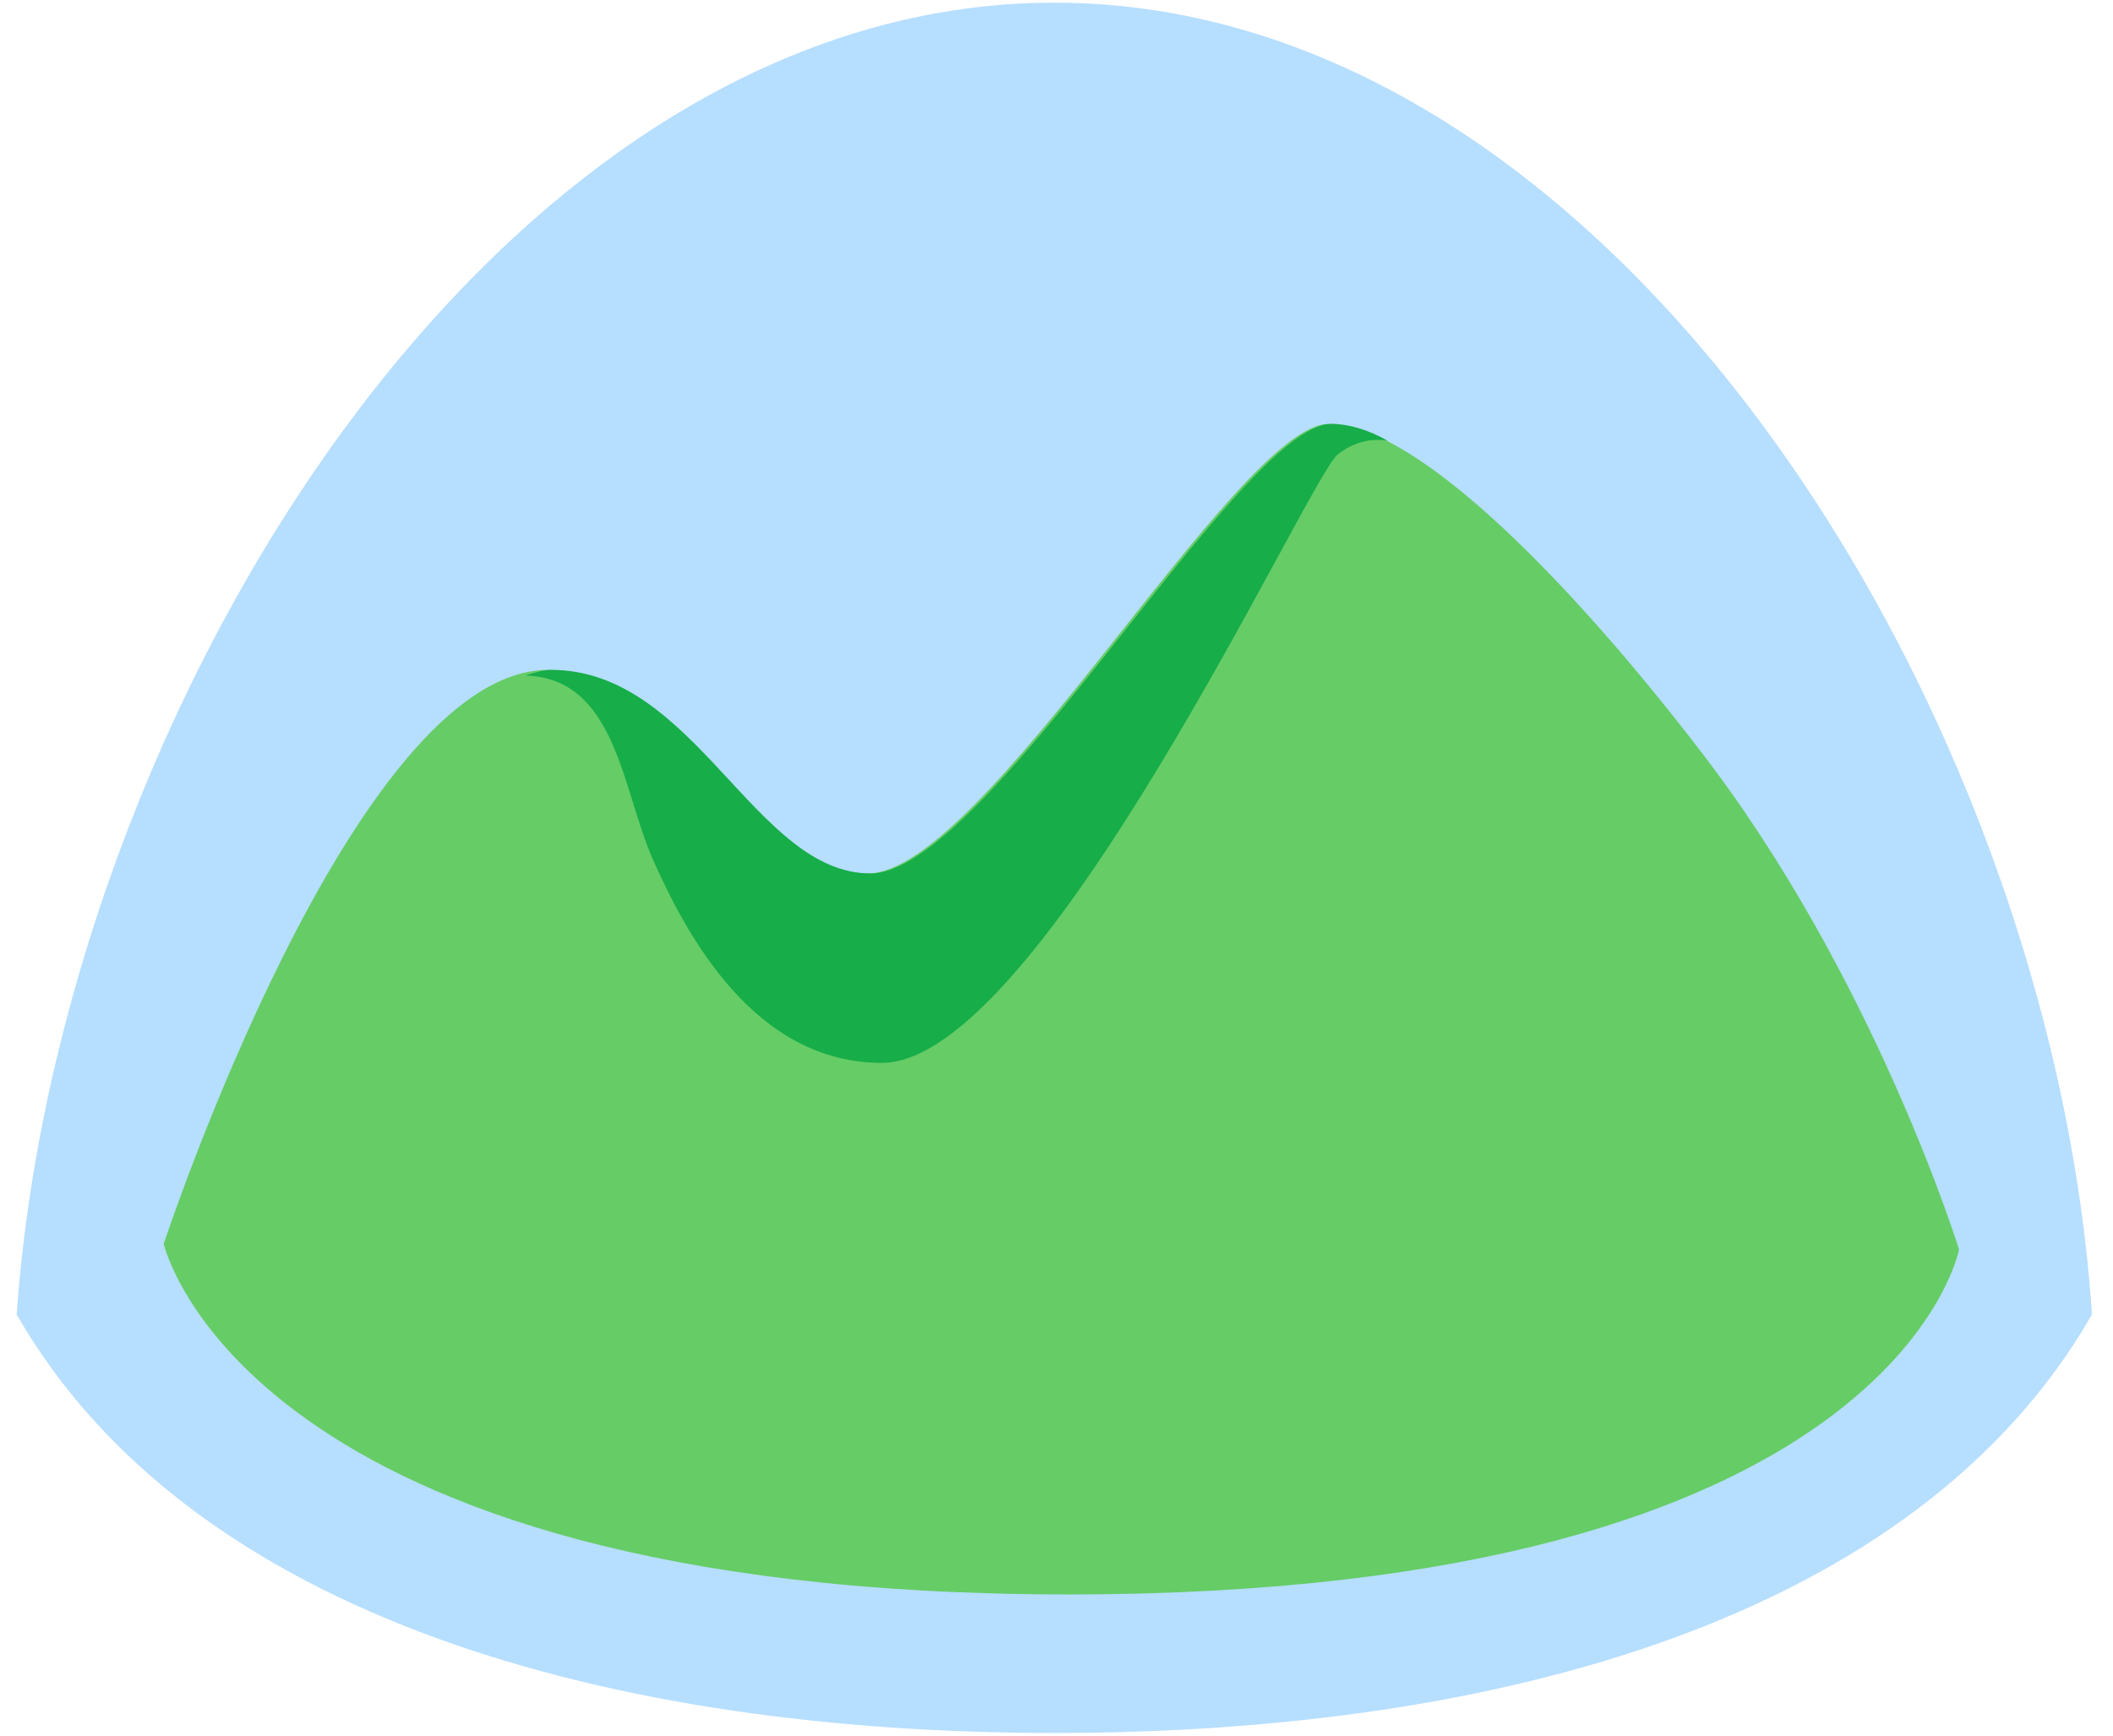
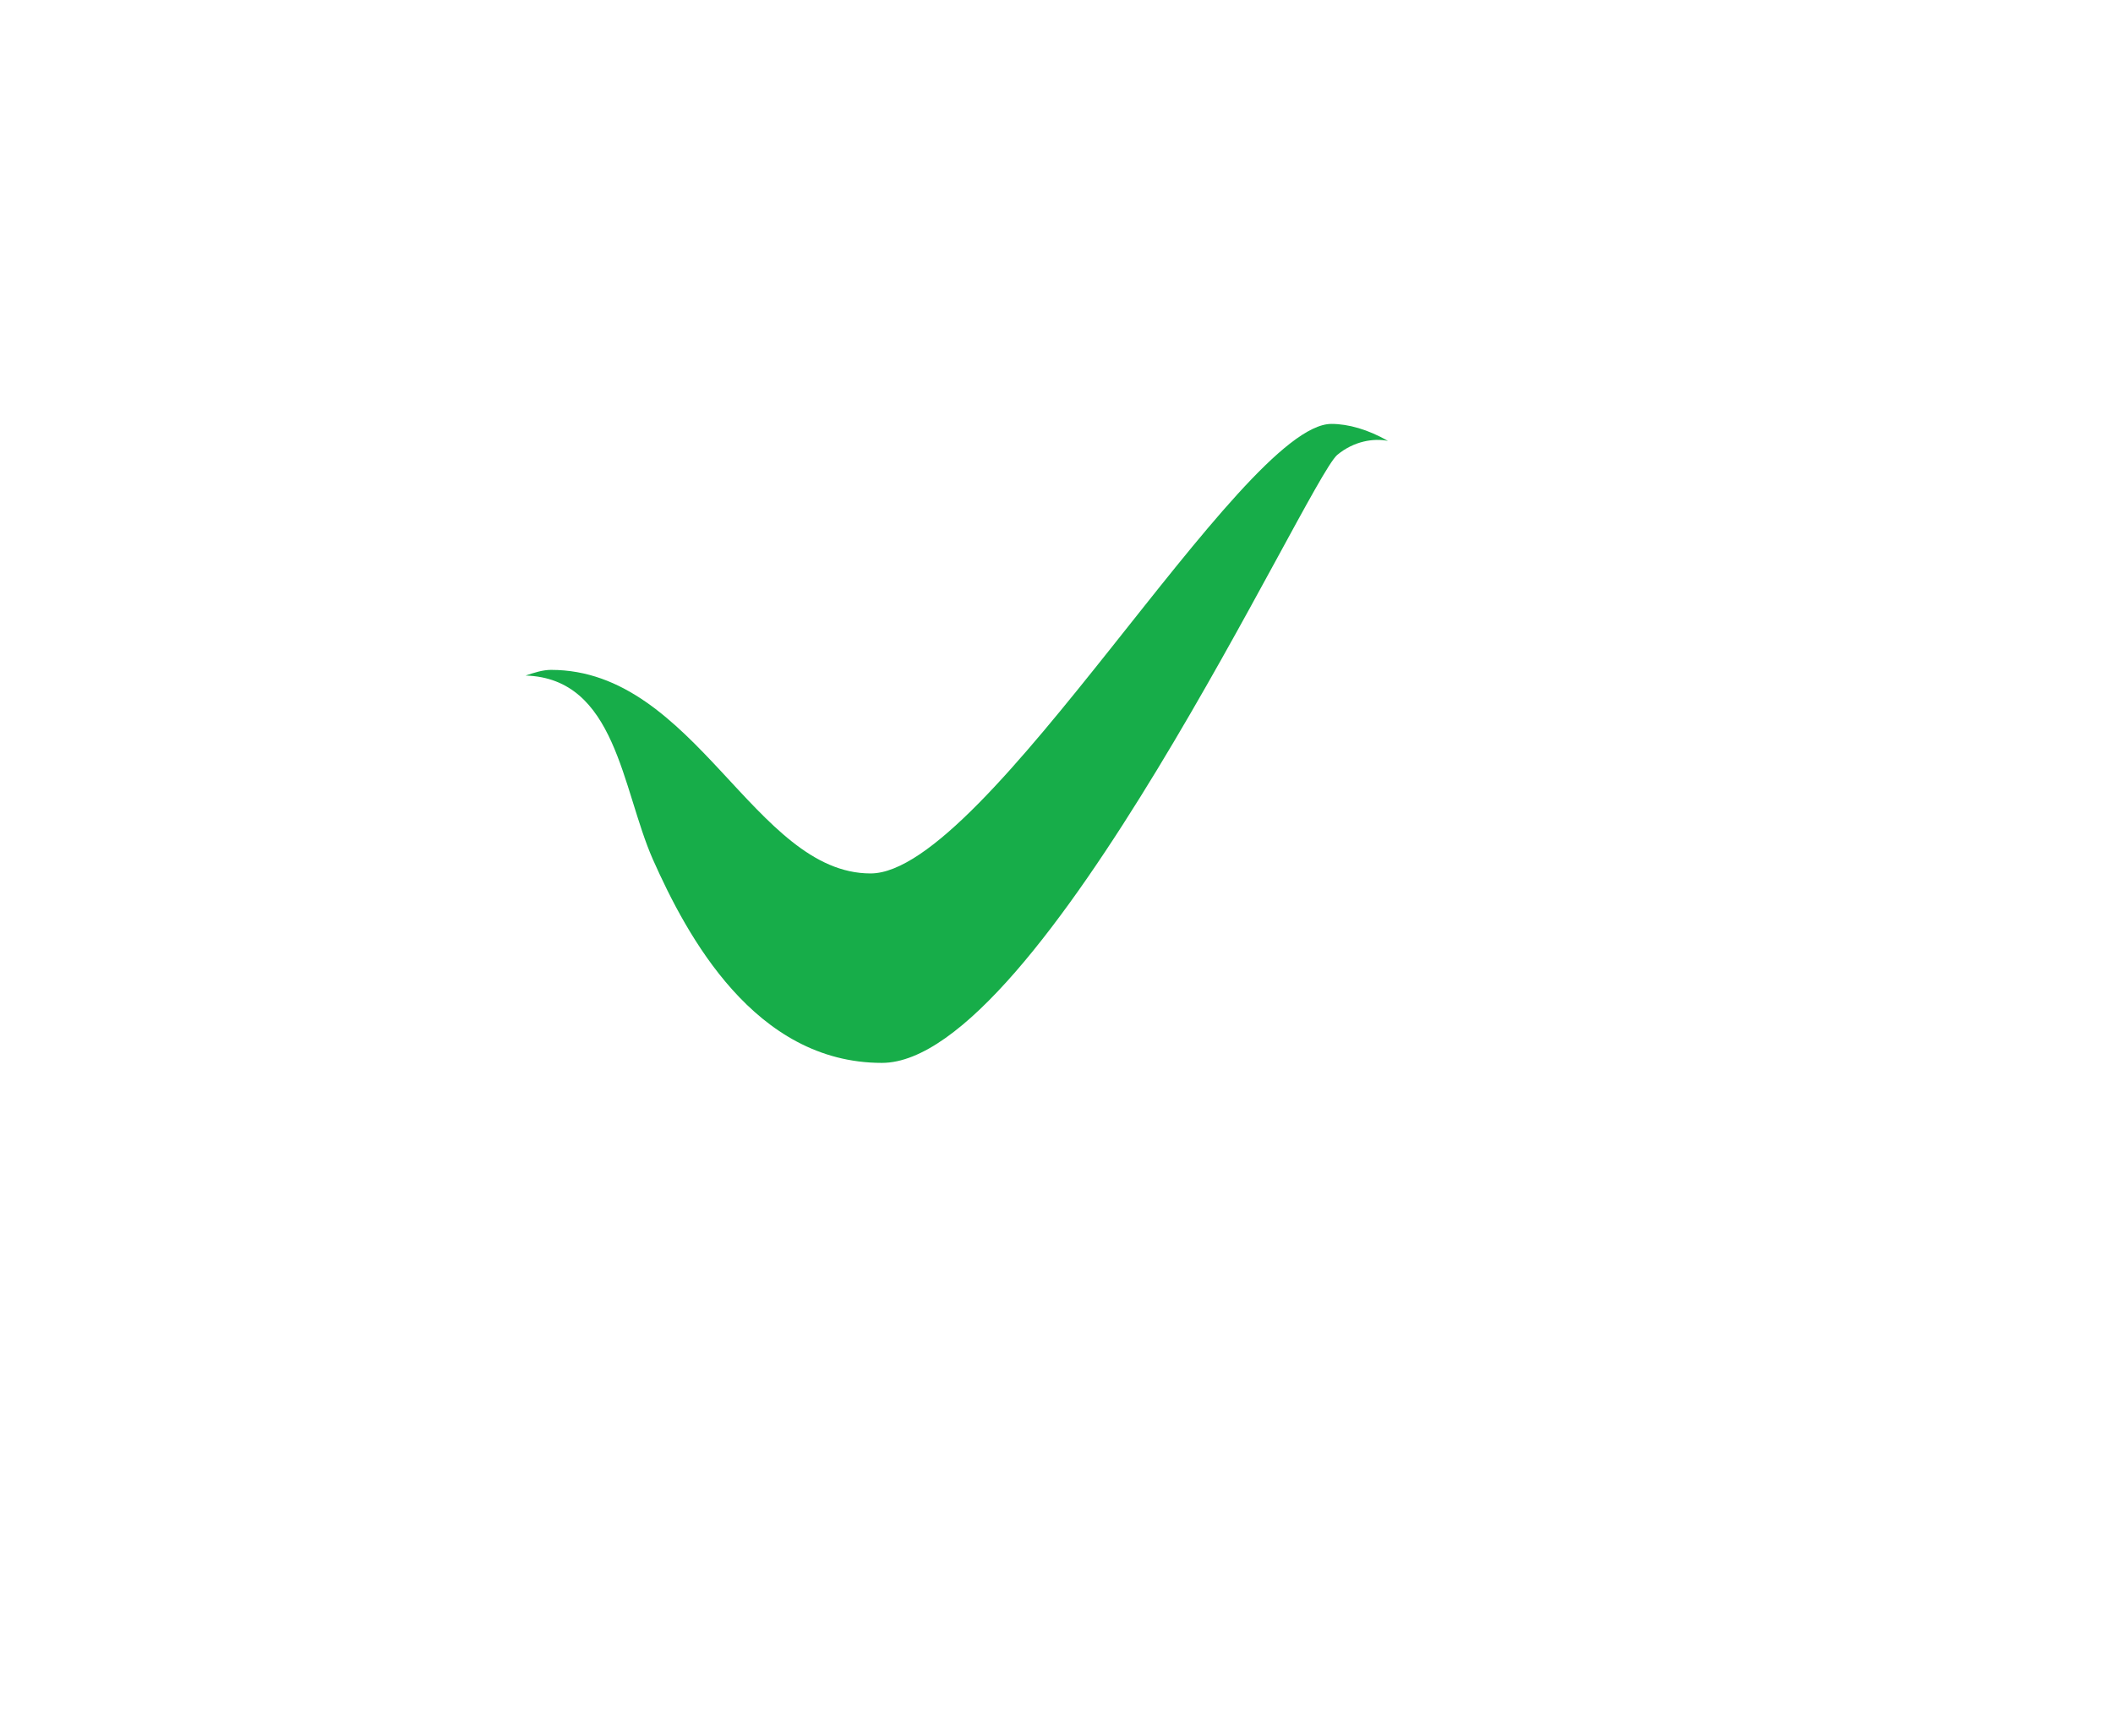
<svg xmlns="http://www.w3.org/2000/svg" width="56" height="46" viewBox="0 0 56 46" fill="none">
-   <path d="M27.942 0.071C13.106 0.071 1.566 18.879 0.442 34.839C5.088 42.932 16.328 45.929 27.942 45.929C39.632 45.929 50.796 42.932 55.442 34.839C54.393 18.879 42.779 0.071 27.942 0.071Z" fill="#B6DEFF" />
-   <path d="M45.027 19.853C41.805 15.657 37.608 11.236 35.211 11.236C32.813 11.236 26.069 23.15 22.997 23.15C19.924 23.15 18.351 17.755 14.529 17.755C9.359 17.755 4.339 32.966 4.339 32.966C4.339 32.966 6.437 42.258 28.317 42.258C50.197 42.258 51.92 33.116 51.92 33.116C51.92 33.116 49.672 25.848 45.027 19.853Z" fill="#66CC66" />
  <path d="M23.372 28.17C20 28.17 18.201 24.798 17.302 22.775C16.478 20.902 16.328 17.979 13.93 17.904C14.155 17.829 14.38 17.754 14.605 17.754C18.426 17.754 20 23.149 23.072 23.149C26.144 23.149 32.888 11.235 35.286 11.235C35.735 11.235 36.26 11.385 36.784 11.685C36.41 11.61 35.885 11.685 35.436 12.06C34.611 12.809 27.568 28.17 23.372 28.17Z" fill="#17AD49" />
</svg>